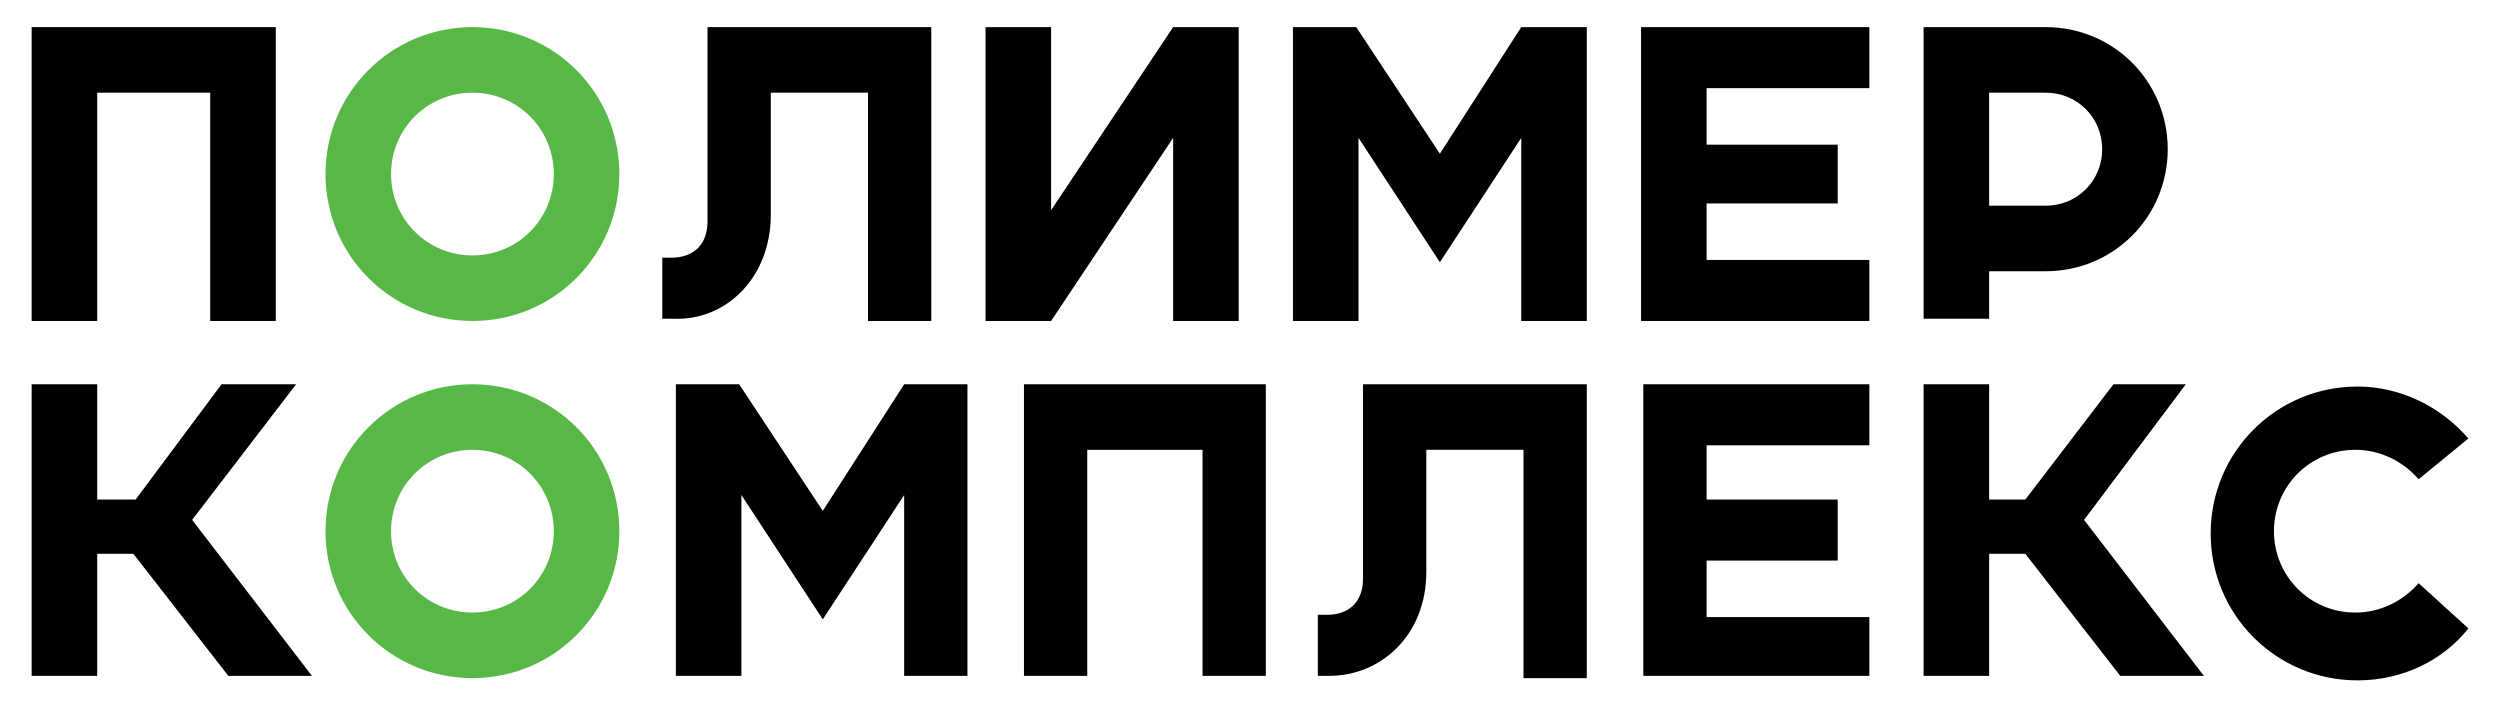
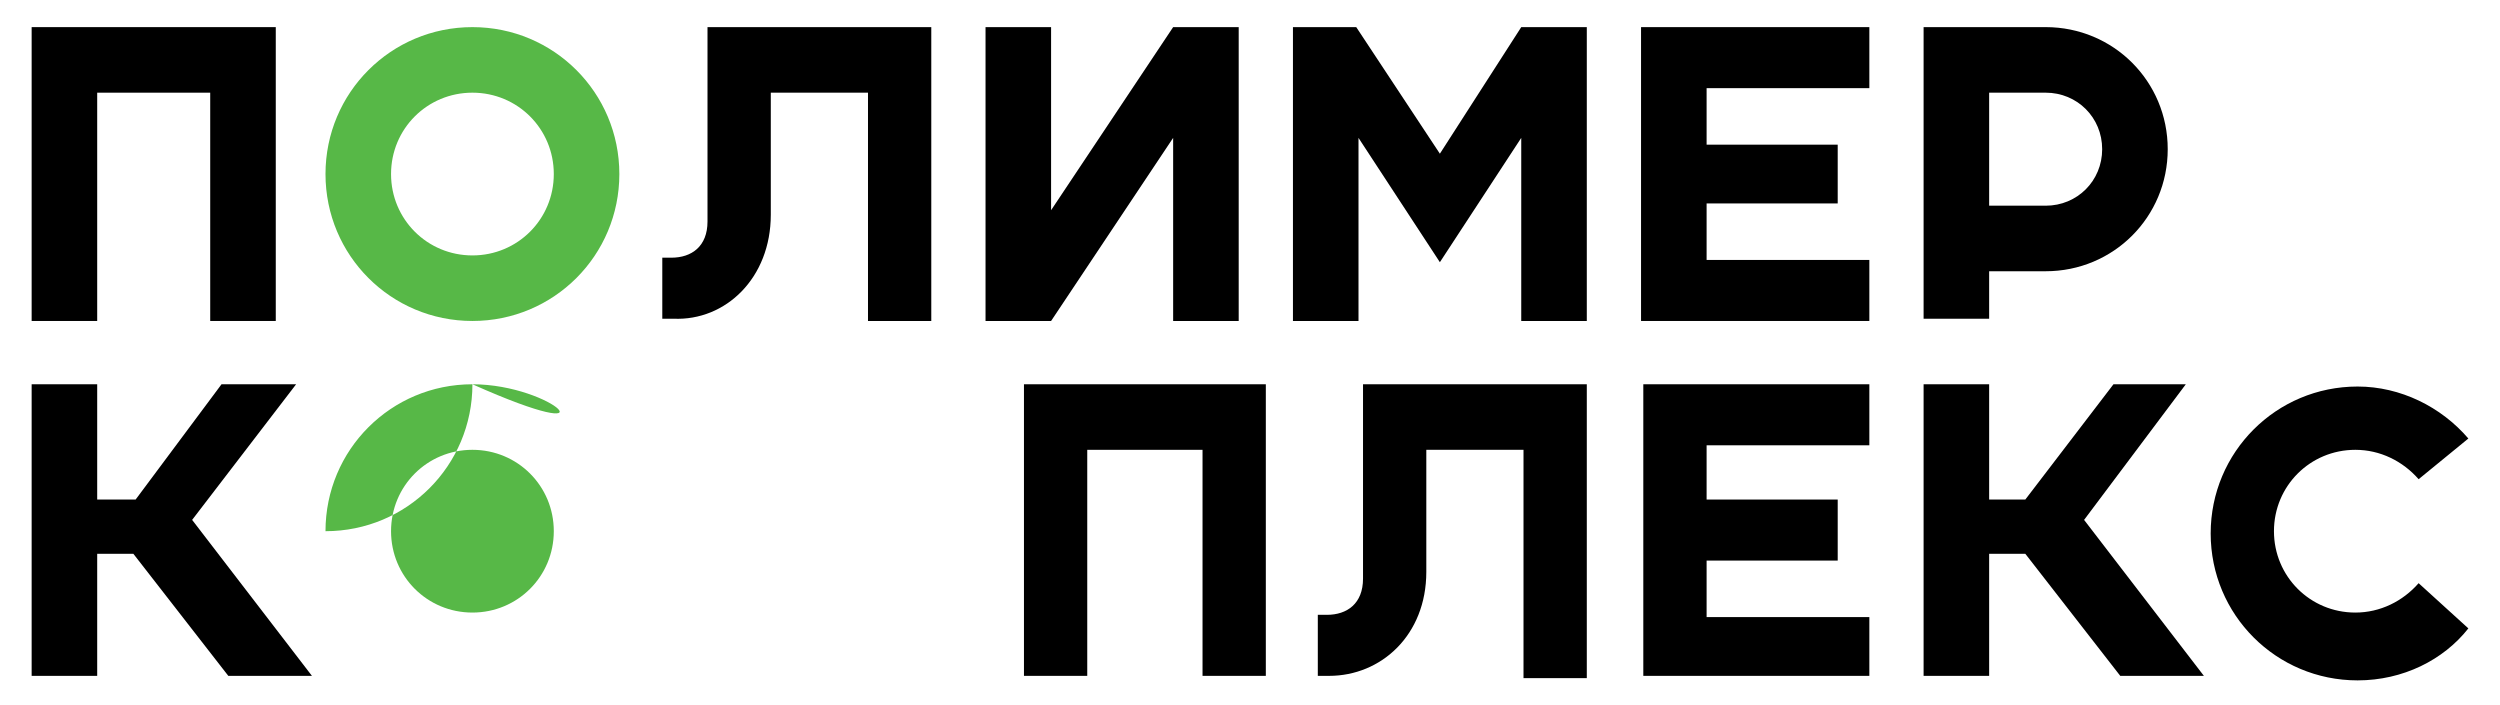
<svg xmlns="http://www.w3.org/2000/svg" version="1.1" id="Layer_1" x="0px" y="0px" viewBox="0 0 110.6 31.2" style="enable-background:new 0 0 110.6 31.2;" xml:space="preserve">
  <style type="text/css"> .st0{fill:#57B847;} </style>
  <g>
    <g>
-       <polygon points="40,17 36.4,22.6 32.7,17 29.9,17 29.9,29.9 32.8,29.9 32.8,21.9 36.4,27.4 40,21.9 40,29.9 42.8,29.9 42.8,17 " />
      <polygon points="72.6,4.1 72.6,11.3 72.6,14.2 82.7,14.2 82.7,11.5 75.5,11.5 75.5,9 81.3,9 81.3,6.4 75.5,6.4 75.5,3.9 82.7,3.9 82.7,1.2 72.6,1.2 " />
      <path d="M88,12h2.5c3,0,5.4-2.4,5.4-5.4s-2.4-5.4-5.4-5.4h-5.4v12.9H88V12z M88,4.1h2.5c1.4,0,2.5,1.1,2.5,2.5s-1.1,2.5-2.5,2.5 H88V4.1z" />
      <polygon points="51.9,6.1 51.9,14.2 54.8,14.2 54.8,1.2 51.9,1.2 46.5,9.3 46.5,1.2 43.6,1.2 43.6,14.2 46.5,14.2 " />
      <path d="M34.1,9.5V4.1h4.3v10.1h2.8V1.2h-9.9v8.6c0,1.1-0.7,1.6-1.6,1.6h-0.4v2.7h0.5C32.1,14.2,34.1,12.3,34.1,9.5z" />
      <polygon points="72.7,19.9 72.7,27.1 72.7,29.9 82.7,29.9 82.7,27.3 75.5,27.3 75.5,24.8 81.3,24.8 81.3,22.1 75.5,22.1 75.5,19.7 82.7,19.7 82.7,17 72.7,17 " />
      <polygon points="10.1,29.9 13.8,29.9 8.5,23 13.1,17 9.8,17 6,22.1 4.3,22.1 4.3,17 1.4,17 1.4,29.9 4.3,29.9 4.3,24.5 5.9,24.5 " />
      <polygon points="67.3,1.2 63.7,6.8 60,1.2 57.2,1.2 57.2,14.2 60.1,14.2 60.1,6.1 63.7,11.6 67.3,6.1 67.3,14.2 70.2,14.2 70.2,1.2 " />
      <path class="st0" d="M20.9,1.2c-3.6,0-6.5,2.9-6.5,6.5c0,3.6,2.9,6.5,6.5,6.5c3.6,0,6.5-2.9,6.5-6.5C27.4,4.1,24.5,1.2,20.9,1.2z M20.9,11.3c-2,0-3.6-1.6-3.6-3.6s1.6-3.6,3.6-3.6s3.6,1.6,3.6,3.6S22.9,11.3,20.9,11.3z" />
-       <path class="st0" d="M20.9,17c-3.6,0-6.5,2.9-6.5,6.5c0,3.6,2.9,6.5,6.5,6.5c3.6,0,6.5-2.9,6.5-6.5C27.4,19.9,24.5,17,20.9,17z M20.9,27.1c-2,0-3.6-1.6-3.6-3.6s1.6-3.6,3.6-3.6s3.6,1.6,3.6,3.6S22.9,27.1,20.9,27.1z" />
+       <path class="st0" d="M20.9,17c-3.6,0-6.5,2.9-6.5,6.5c3.6,0,6.5-2.9,6.5-6.5C27.4,19.9,24.5,17,20.9,17z M20.9,27.1c-2,0-3.6-1.6-3.6-3.6s1.6-3.6,3.6-3.6s3.6,1.6,3.6,3.6S22.9,27.1,20.9,27.1z" />
      <polygon points="4.3,14.2 4.3,4.1 9.3,4.1 9.3,14.2 12.2,14.2 12.2,1.2 1.4,1.2 1.4,1.2 1.4,14.2 " />
      <polygon points="93.8,29.9 97.5,29.9 92.2,23 96.7,17 93.5,17 89.6,22.1 88,22.1 88,17 85.1,17 85.1,29.9 88,29.9 88,24.5 89.6,24.5 " />
      <polygon points="48.1,29.9 48.1,19.9 53.2,19.9 53.2,29.9 56,29.9 56,17 45.3,17 45.3,17 45.3,29.9 " />
      <path d="M63.1,25.3v-5.4h4.3v10.1h2.8V17h-9.9v8.6c0,1.1-0.7,1.6-1.6,1.6h-0.4v2.7h0.5C61.1,29.9,63.1,28.1,63.1,25.3z" />
      <path d="M107,25.8c-0.7,0.8-1.7,1.3-2.8,1.3c-2,0-3.6-1.6-3.6-3.6c0-2,1.6-3.6,3.6-3.6c1.1,0,2.1,0.5,2.8,1.3l2.2-1.8 c-1.2-1.4-3-2.3-4.9-2.3c-3.6,0-6.5,2.9-6.5,6.5c0,3.6,2.9,6.5,6.5,6.5c2,0,3.8-0.9,4.9-2.3L107,25.8z" />
    </g>
  </g>
</svg>